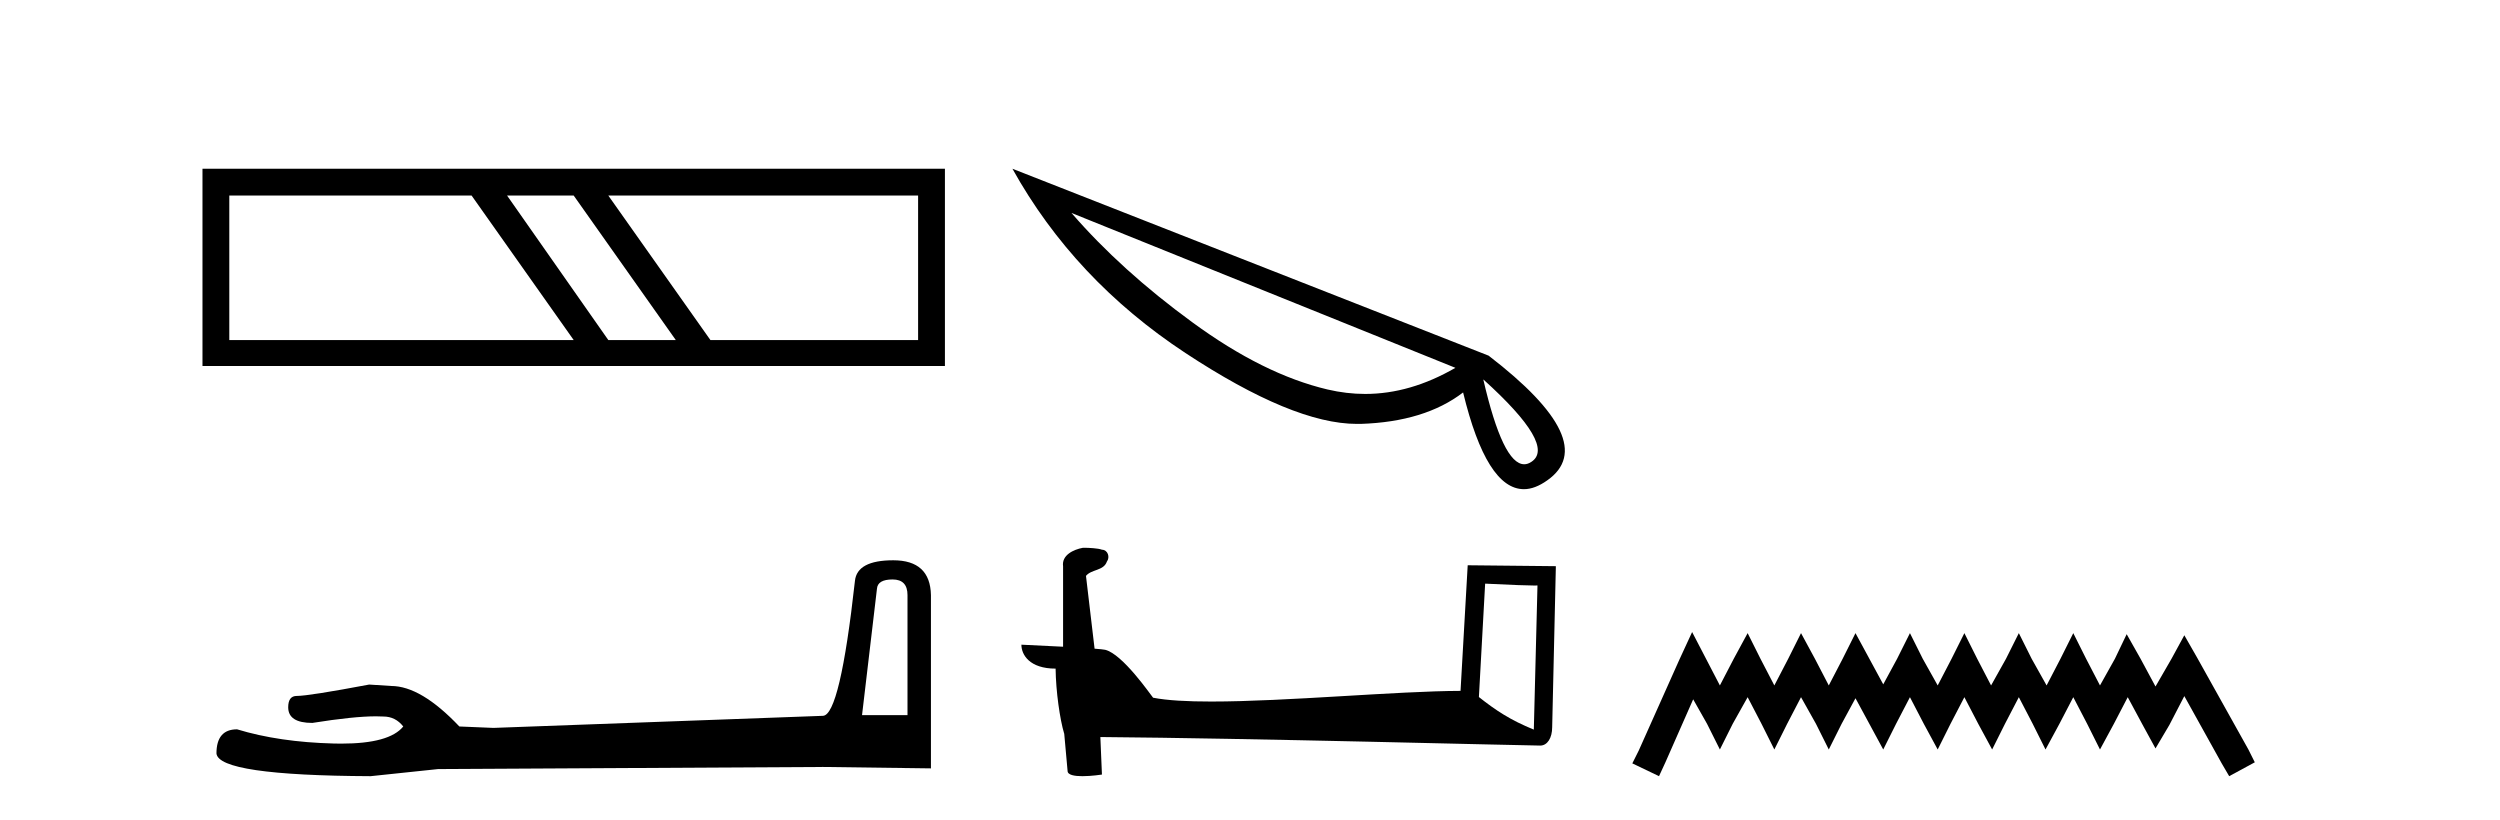
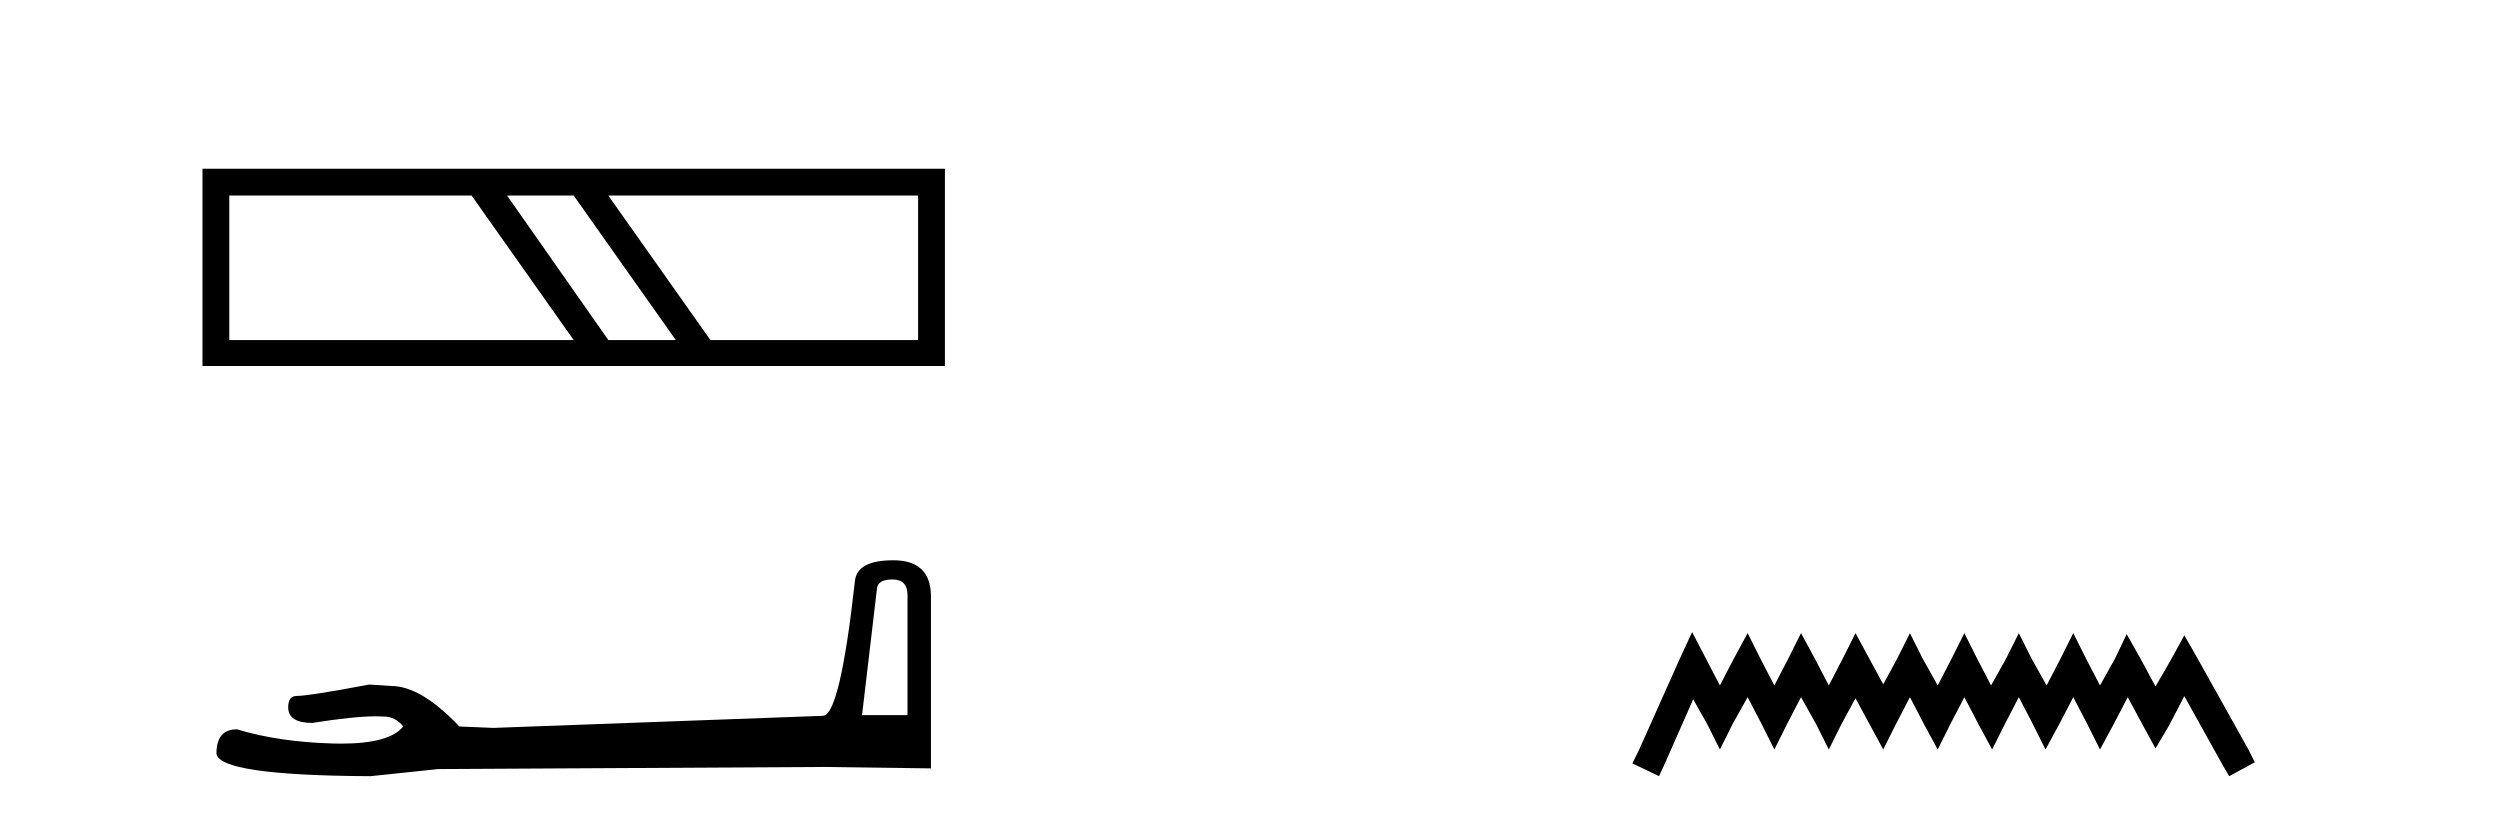
<svg xmlns="http://www.w3.org/2000/svg" width="125.0" height="41.0">
  <path d="M 23.58 9.778 L 28.685 17.003 L 11.465 17.003 L 11.465 9.778 ZM 28.685 9.778 L 33.79 17.003 L 30.416 17.003 L 25.354 9.778 ZM 45.905 9.778 L 45.905 17.003 L 35.521 17.003 L 30.416 9.778 ZM 10.124 8.437 L 10.124 18.301 L 47.246 18.301 L 47.246 8.437 Z" style="fill:#000000;stroke:none" />
  <path d="M 44.629 28.973 Q 45.375 28.973 45.375 29.754 L 45.375 35.755 L 43.102 35.755 L 43.848 29.435 Q 43.884 28.973 44.629 28.973 ZM 44.665 28.014 Q 42.854 28.014 42.747 29.044 Q 42.002 35.755 41.149 35.791 L 24.672 36.395 L 22.968 36.324 Q 21.05 34.299 19.559 34.299 Q 19.026 34.264 18.458 34.228 Q 15.44 34.797 14.836 34.797 Q 14.41 34.797 14.41 35.365 Q 14.41 36.146 15.617 36.146 Q 17.691 35.816 18.798 35.816 Q 18.999 35.816 19.168 35.826 Q 19.772 35.826 20.163 36.324 Q 19.47 37.181 17.063 37.181 Q 16.878 37.181 16.683 37.176 Q 13.948 37.105 11.853 36.466 Q 10.823 36.466 10.823 37.673 Q 10.93 38.774 18.529 38.809 L 21.903 38.454 L 41.149 38.348 L 46.547 38.419 L 46.547 29.754 Q 46.511 28.014 44.665 28.014 Z" style="fill:#000000;stroke:none" />
-   <path d="M 53.573 10.647 L 72.77 18.391 L 72.77 18.391 Q 70.515 19.697 68.26 19.697 Q 67.325 19.697 66.376 19.474 Q 63.171 18.717 59.626 16.121 Q 56.065 13.525 53.573 10.647 ZM 74.164 18.97 Q 77.828 22.278 76.567 23.094 Q 76.389 23.213 76.211 23.213 Q 75.143 23.213 74.164 18.97 ZM 50.621 8.437 Q 53.707 13.985 59.27 17.649 Q 64.655 21.195 67.844 21.195 L 68.037 21.195 Q 71.242 21.091 73.155 19.622 Q 74.327 24.459 76.196 24.459 Q 76.745 24.459 77.368 24.014 Q 80.068 22.115 74.431 17.783 L 50.621 8.437 Z" style="fill:#000000;stroke:none" />
-   <path d="M 74.257 29.182 C 75.637 29.249 76.399 29.277 76.726 29.277 C 76.794 29.277 76.842 29.275 76.874 29.273 L 76.874 29.273 L 76.691 36.481 C 75.506 35.998 74.776 35.509 73.945 34.852 L 74.257 29.182 ZM 54.219 27.389 C 54.18 27.389 54.151 27.39 54.138 27.391 C 53.682 27.475 53.075 27.753 53.154 28.313 C 53.154 29.654 53.154 30.995 53.154 32.336 C 52.261 32.289 51.343 32.248 51.07 32.234 L 51.07 32.234 C 51.07 32.74 51.479 33.431 52.78 33.431 C 52.794 34.572 52.994 35.968 53.208 36.68 C 53.209 36.679 53.21 36.679 53.211 36.678 L 53.379 38.546 C 53.379 38.753 53.733 38.809 54.12 38.809 C 54.585 38.809 55.097 38.728 55.097 38.728 L 55.018 36.852 L 55.018 36.852 C 62.342 36.909 76.318 37.279 77.011 37.279 C 77.37 37.279 77.609 36.895 77.609 36.36 L 77.793 28.309 L 73.385 28.263 L 73.027 34.544 C 69.833 34.553 64.315 35.077 60.564 35.077 C 59.372 35.077 58.358 35.024 57.654 34.885 C 57.512 34.714 56.135 32.708 55.26 32.49 C 55.191 32.473 54.986 32.454 54.729 32.434 C 54.586 31.22 54.442 30.007 54.299 28.794 C 54.574 28.456 55.182 28.548 55.344 28.08 C 55.509 27.861 55.397 27.494 55.097 27.485 C 54.907 27.41 54.421 27.389 54.219 27.389 Z" style="fill:#000000;stroke:none" />
  <path d="M 84.606 31.602 L 83.965 32.99 L 81.937 37.528 L 81.616 38.169 L 82.951 38.809 L 83.271 38.115 L 84.659 34.966 L 85.353 36.193 L 85.994 37.475 L 86.635 36.193 L 87.382 34.859 L 88.076 36.193 L 88.717 37.475 L 89.357 36.193 L 90.051 34.859 L 90.799 36.193 L 91.439 37.475 L 92.08 36.193 L 92.774 34.912 L 93.468 36.193 L 94.162 37.475 L 94.803 36.193 L 95.497 34.859 L 96.191 36.193 L 96.885 37.475 L 97.525 36.193 L 98.219 34.859 L 98.913 36.193 L 99.607 37.475 L 100.248 36.193 L 100.942 34.859 L 101.636 36.193 L 102.276 37.475 L 102.97 36.193 L 103.664 34.859 L 104.358 36.193 L 104.999 37.475 L 105.693 36.193 L 106.387 34.859 L 107.134 36.247 L 107.775 37.421 L 108.469 36.247 L 109.216 34.805 L 111.085 38.169 L 111.459 38.809 L 112.74 38.115 L 112.42 37.475 L 109.857 32.884 L 109.216 31.763 L 108.576 32.937 L 107.775 34.325 L 107.028 32.937 L 106.334 31.709 L 105.746 32.937 L 104.999 34.272 L 104.305 32.937 L 103.664 31.656 L 103.024 32.937 L 102.33 34.272 L 101.582 32.937 L 100.942 31.656 L 100.301 32.937 L 99.554 34.272 L 98.86 32.937 L 98.219 31.656 L 97.579 32.937 L 96.885 34.272 L 96.137 32.937 L 95.497 31.656 L 94.856 32.937 L 94.162 34.218 L 93.468 32.937 L 92.774 31.656 L 92.133 32.937 L 91.439 34.272 L 90.745 32.937 L 90.051 31.656 L 89.411 32.937 L 88.717 34.272 L 88.023 32.937 L 87.382 31.656 L 86.688 32.937 L 85.994 34.272 L 85.3 32.937 L 84.606 31.602 Z" style="fill:#000000;stroke:none" />
</svg>